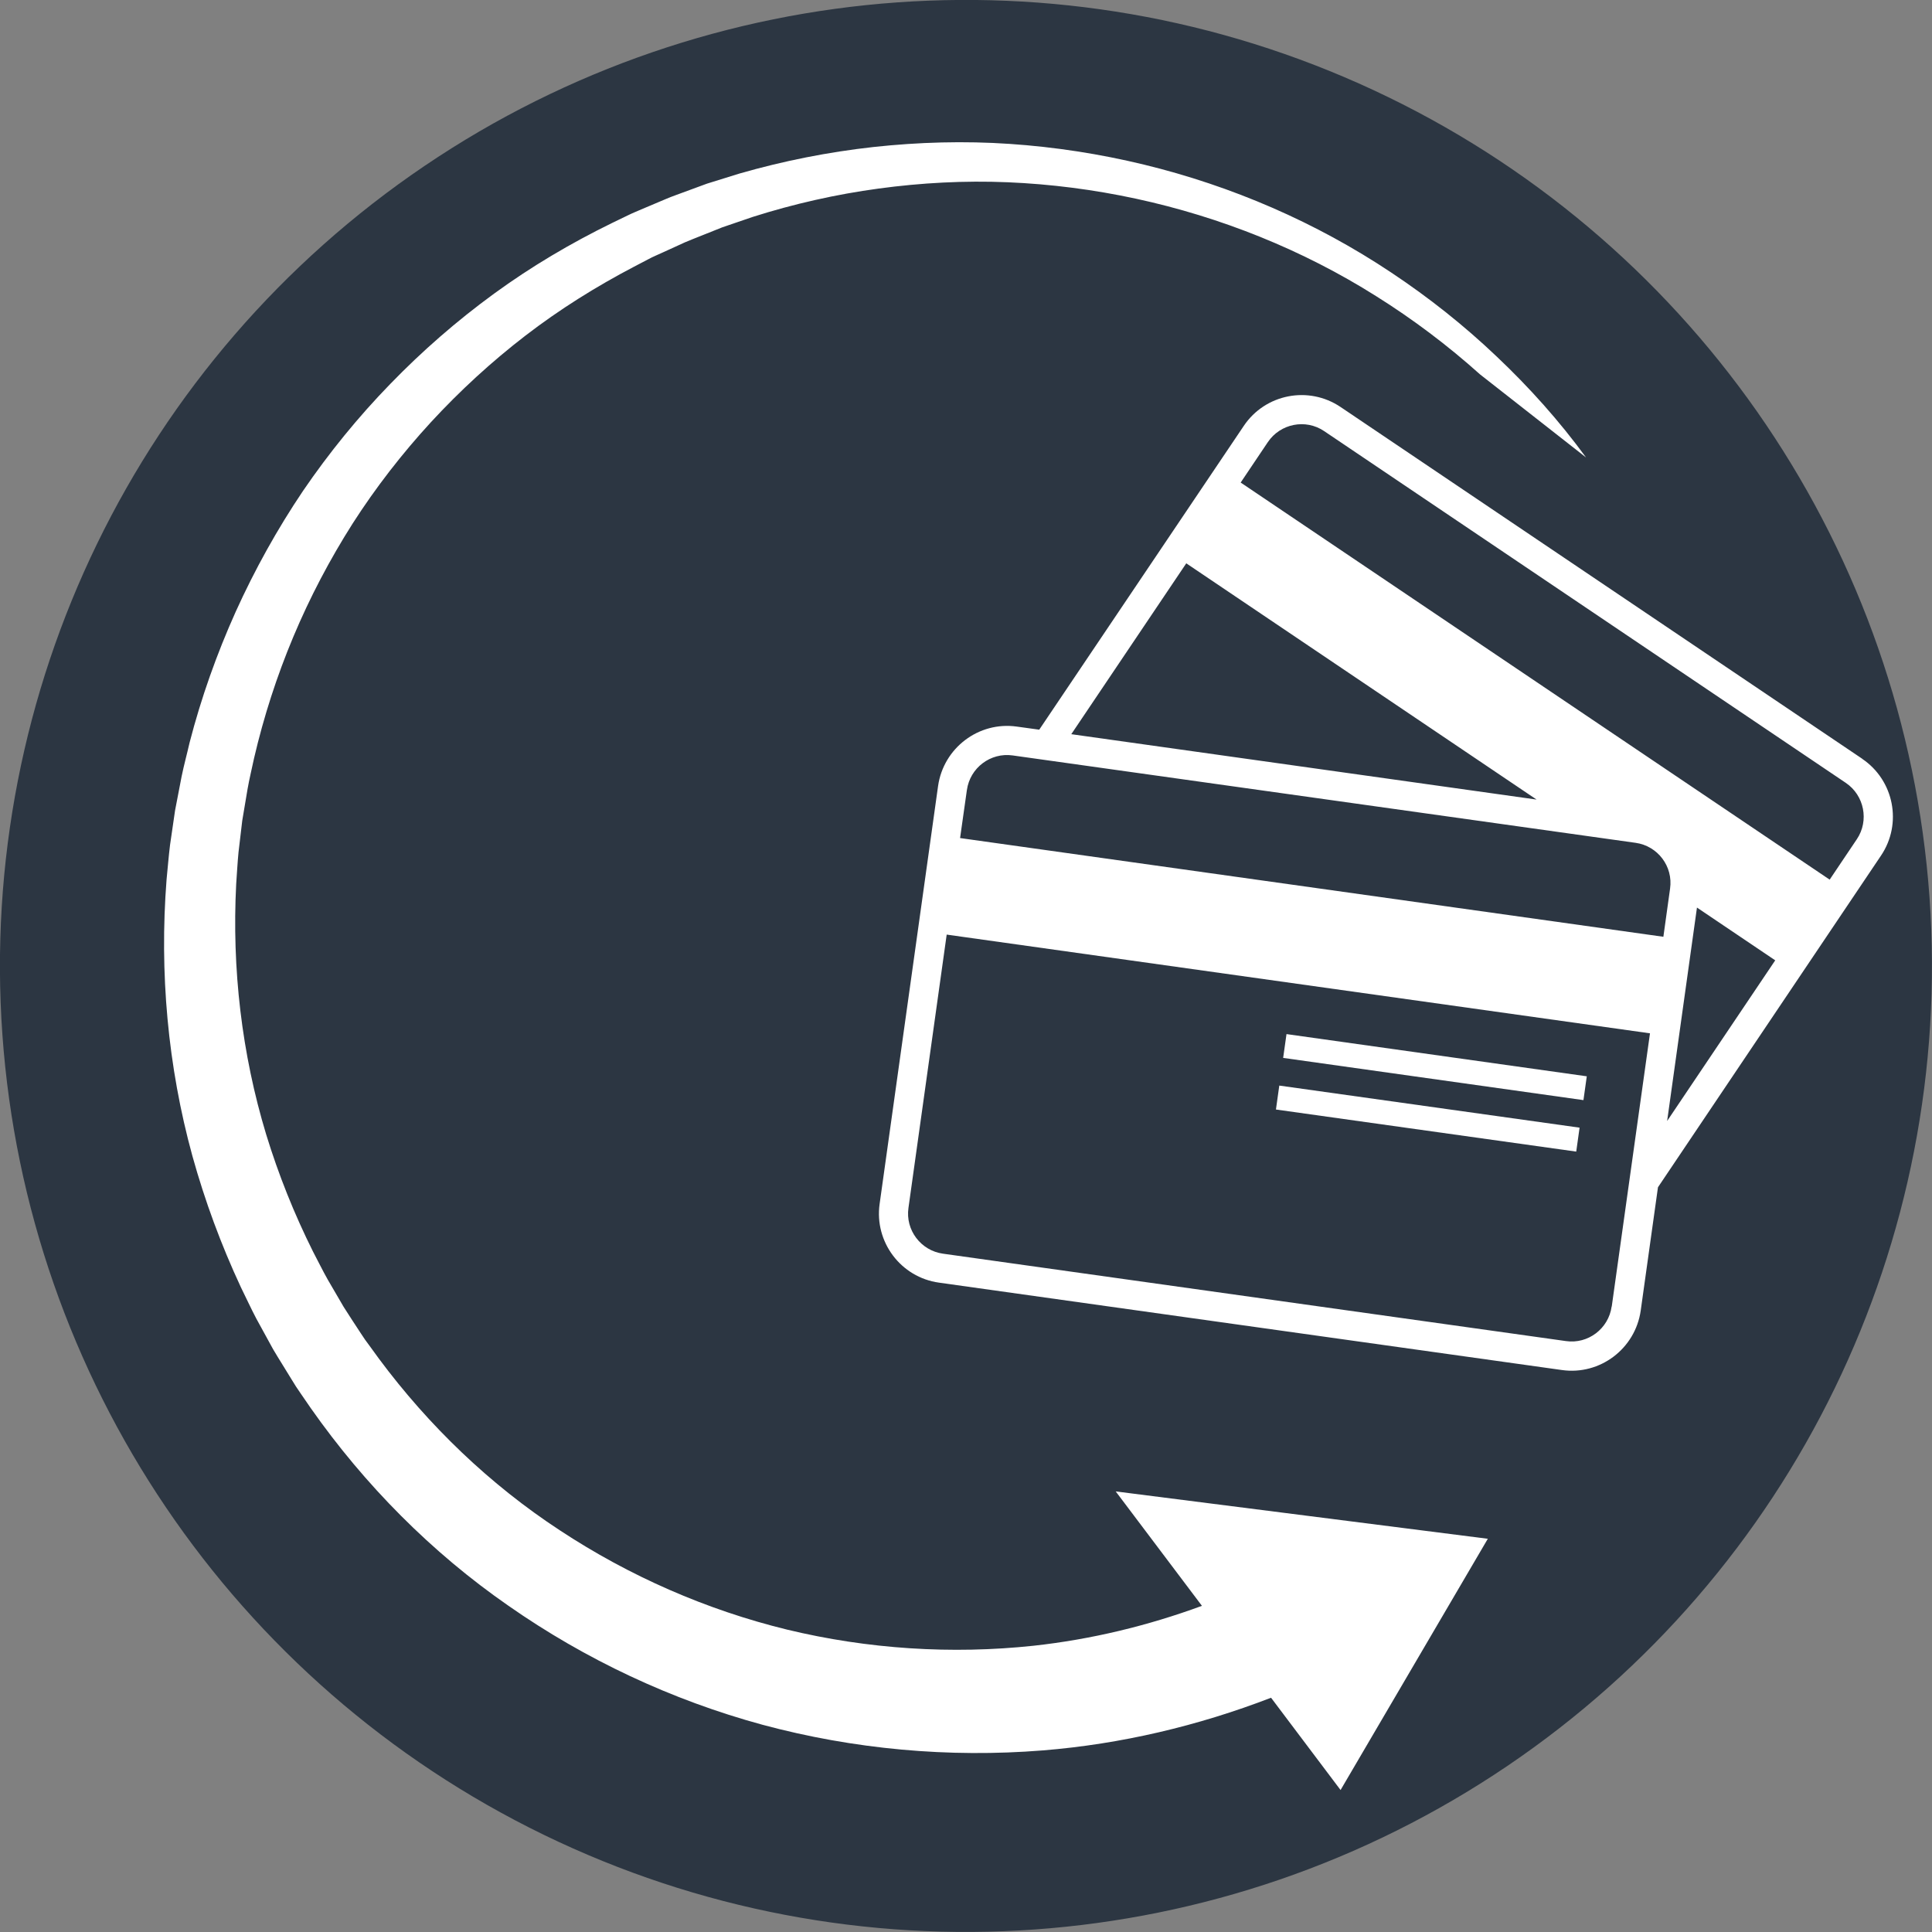
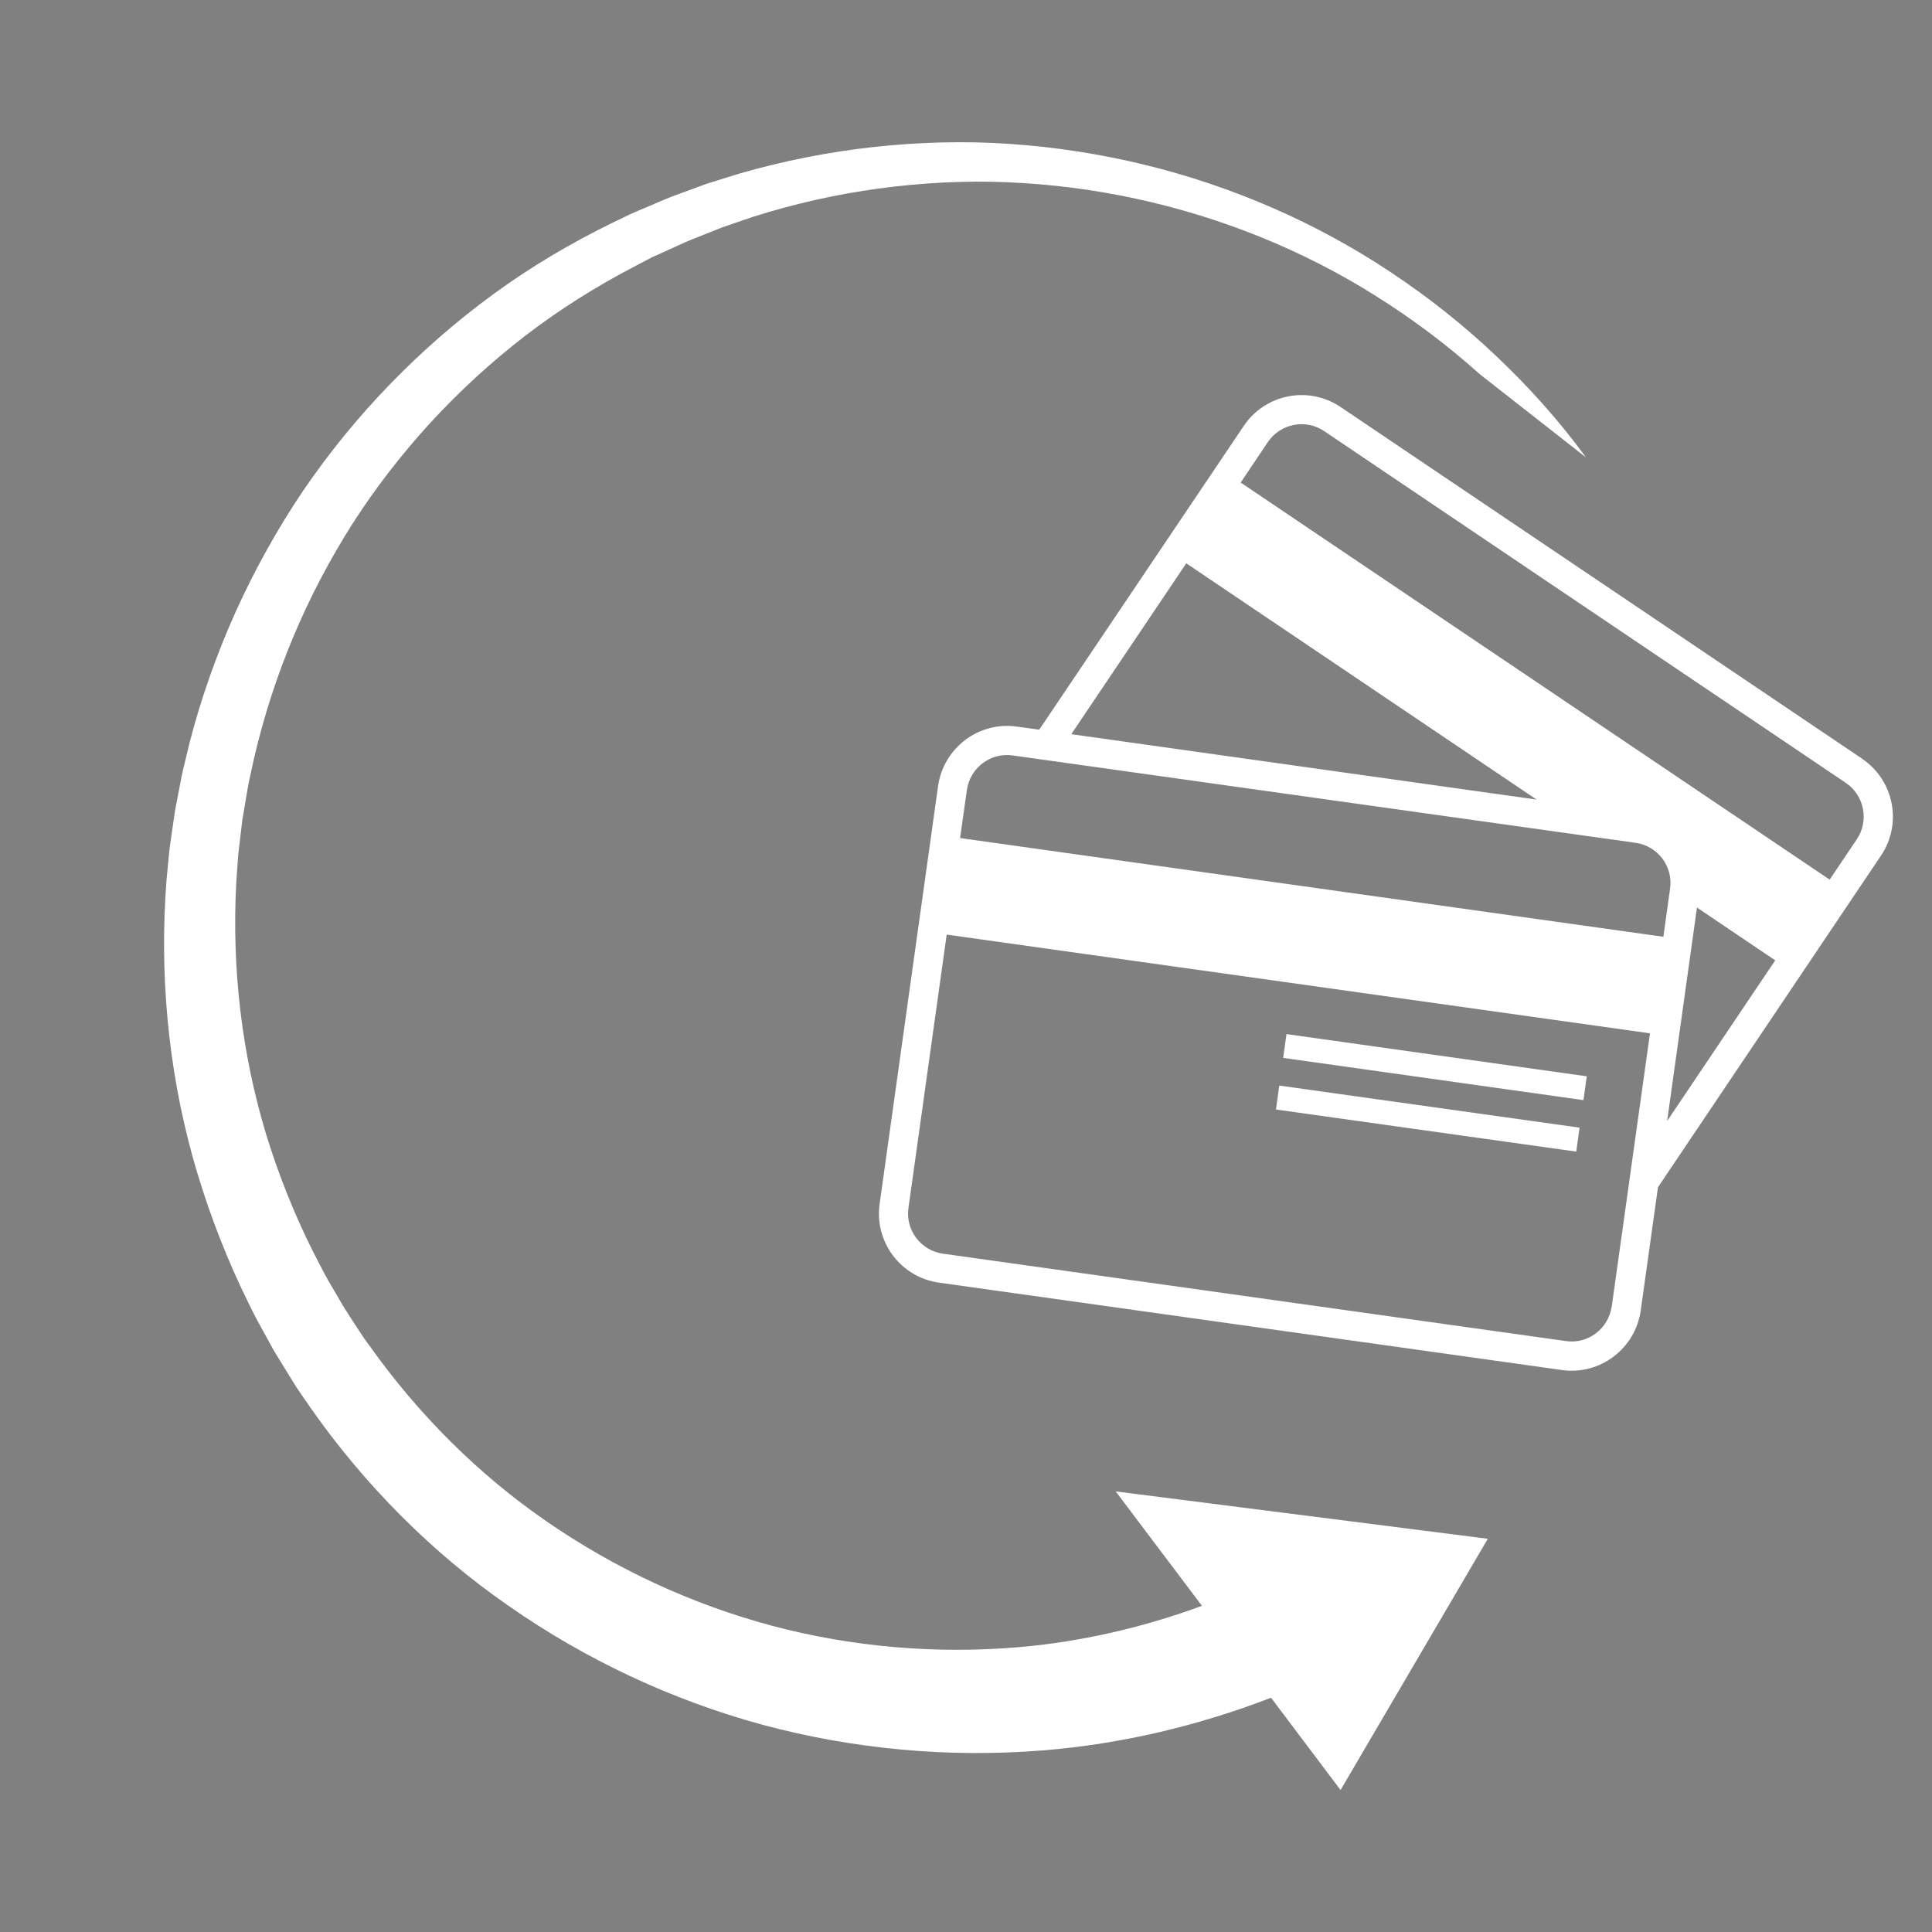
<svg xmlns="http://www.w3.org/2000/svg" id="Vrstva_2" data-name="Vrstva 2" viewBox="0 0 150.1 150.1">
  <rect x="0" y="0" width="150.1" height="150.1" fill="#808080" stroke="none" />
  <defs>
    <style>
      .cls-1 {
        fill: #2c3642;
      }

      .cls-1, .cls-2 {
        stroke-width: 0px;
      }

      .cls-2 {
        fill: #fff;
      }
    </style>
  </defs>
  <g id="Layer_1" data-name="Layer 1">
-     <circle class="cls-1" cx="75.05" cy="75.05" r="75.05" transform="translate(-25.26 109.74) rotate(-64.08)" />
    <path class="cls-2" d="m114.99,29.09c-2.52-2.26-5.23-4.3-8.09-6.09-5.71-3.6-12.07-6.14-18.63-7.56-3.29-.71-6.63-1.14-9.98-1.28-3.35-.14-6.71.04-10.03.49-3.32.45-6.59,1.19-9.77,2.2l-2.37.81-2.33.93c-.39.15-.77.32-1.15.5l-1.14.52c-.38.18-.77.33-1.13.53l-1.11.58c-2.96,1.55-5.79,3.32-8.43,5.35-2.64,2.03-5.1,4.29-7.35,6.73-2.25,2.45-4.29,5.08-6.08,7.87-1.78,2.8-3.33,5.75-4.61,8.8-1.28,3.05-2.3,6.21-3.05,9.43-.17.81-.37,1.61-.51,2.42l-.41,2.44-.29,2.46c-.08.82-.12,1.64-.18,2.46-.34,6.58.43,13.19,2.33,19.46.96,3.13,2.18,6.18,3.64,9.1.38.72.74,1.46,1.14,2.17l1.23,2.11c.43.69.89,1.37,1.33,2.05.11.17.22.34.34.51l.36.49.72.99c3.88,5.22,8.63,9.78,14.05,13.33,5.4,3.56,11.4,6.19,17.67,7.72,6.26,1.51,12.77,1.93,19.14,1.25,4.47-.49,8.87-1.55,13.08-3.1l-6.7-8.89,28.91,3.68-11.44,19.52-5.4-7.17c-5.68,2.19-11.66,3.6-17.71,4.09-7.33.59-14.74-.09-21.8-1.99-7.06-1.92-13.76-5.07-19.73-9.24-5.99-4.15-11.19-9.41-15.36-15.35l-.77-1.12-.38-.56c-.12-.19-.24-.39-.36-.58-.47-.78-.96-1.54-1.42-2.32l-1.31-2.39c-.42-.8-.8-1.63-1.2-2.44-1.53-3.28-2.79-6.69-3.76-10.18-1.92-6.98-2.57-14.29-2.01-21.48.09-.9.16-1.8.27-2.69l.39-2.68.51-2.65c.18-.88.42-1.75.62-2.63.9-3.48,2.11-6.89,3.58-10.16,1.48-3.27,3.23-6.42,5.23-9.39,2.02-2.96,4.29-5.75,6.78-8.31,2.49-2.57,5.19-4.92,8.07-7.02,2.88-2.1,5.96-3.92,9.15-5.48l1.2-.58c.4-.2.81-.36,1.22-.54l1.23-.52c.41-.17.81-.35,1.23-.5l2.5-.92,2.54-.79c3.41-.98,6.89-1.67,10.41-2.06,3.51-.38,7.06-.48,10.58-.24,3.52.24,7.01.78,10.43,1.61,6.83,1.66,13.37,4.49,19.2,8.38,2.92,1.94,5.67,4.12,8.2,6.53,2.54,2.4,4.88,5.02,6.94,7.84" />
    <g>
      <path class="cls-2" d="m144.68,58.95l-40.53-27.33c-2.48-1.67-5.85-1.02-7.52,1.47l-15.89,23.6-1.74-.24c-2.96-.42-5.7,1.66-6.12,4.62l-4.54,32.46c-.42,2.96,1.65,5.71,4.61,6.12l48.4,6.79c2.96.42,5.7-1.66,6.12-4.62l1.34-9.58,17.33-25.77c1.67-2.48,1.01-5.85-1.47-7.52m-52.5-15.18l27.21,18.35-36.15-5.08,8.93-13.27Zm-17.05,17.61c.24-1.73,1.84-2.93,3.55-2.69l48.4,6.79c1.72.24,2.93,1.83,2.68,3.56l-.52,3.74-54.64-7.67.53-3.74Zm50.09,40.13c-.24,1.72-1.84,2.93-3.55,2.68l-48.4-6.79c-1.72-.24-2.93-1.84-2.68-3.56l2.97-21.23,54.64,7.67-2.97,21.22Zm4.31-14.4l2.32-16.6,6.08,4.1-8.41,12.5Zm14.74-21.91l-2.11,3.14-45.76-30.85,2.11-3.14c.97-1.44,2.93-1.83,4.37-.86l40.53,27.33c1.44.97,1.83,2.94.86,4.38Z" />
      <polyline class="cls-2" points="99.69 82.19 123.02 85.47 123.28 83.62 99.95 80.34 99.69 82.19" />
      <polyline class="cls-2" points="99.13 86.2 122.46 89.47 122.72 87.61 99.39 84.34 99.13 86.2" />
    </g>
  </g>
</svg>